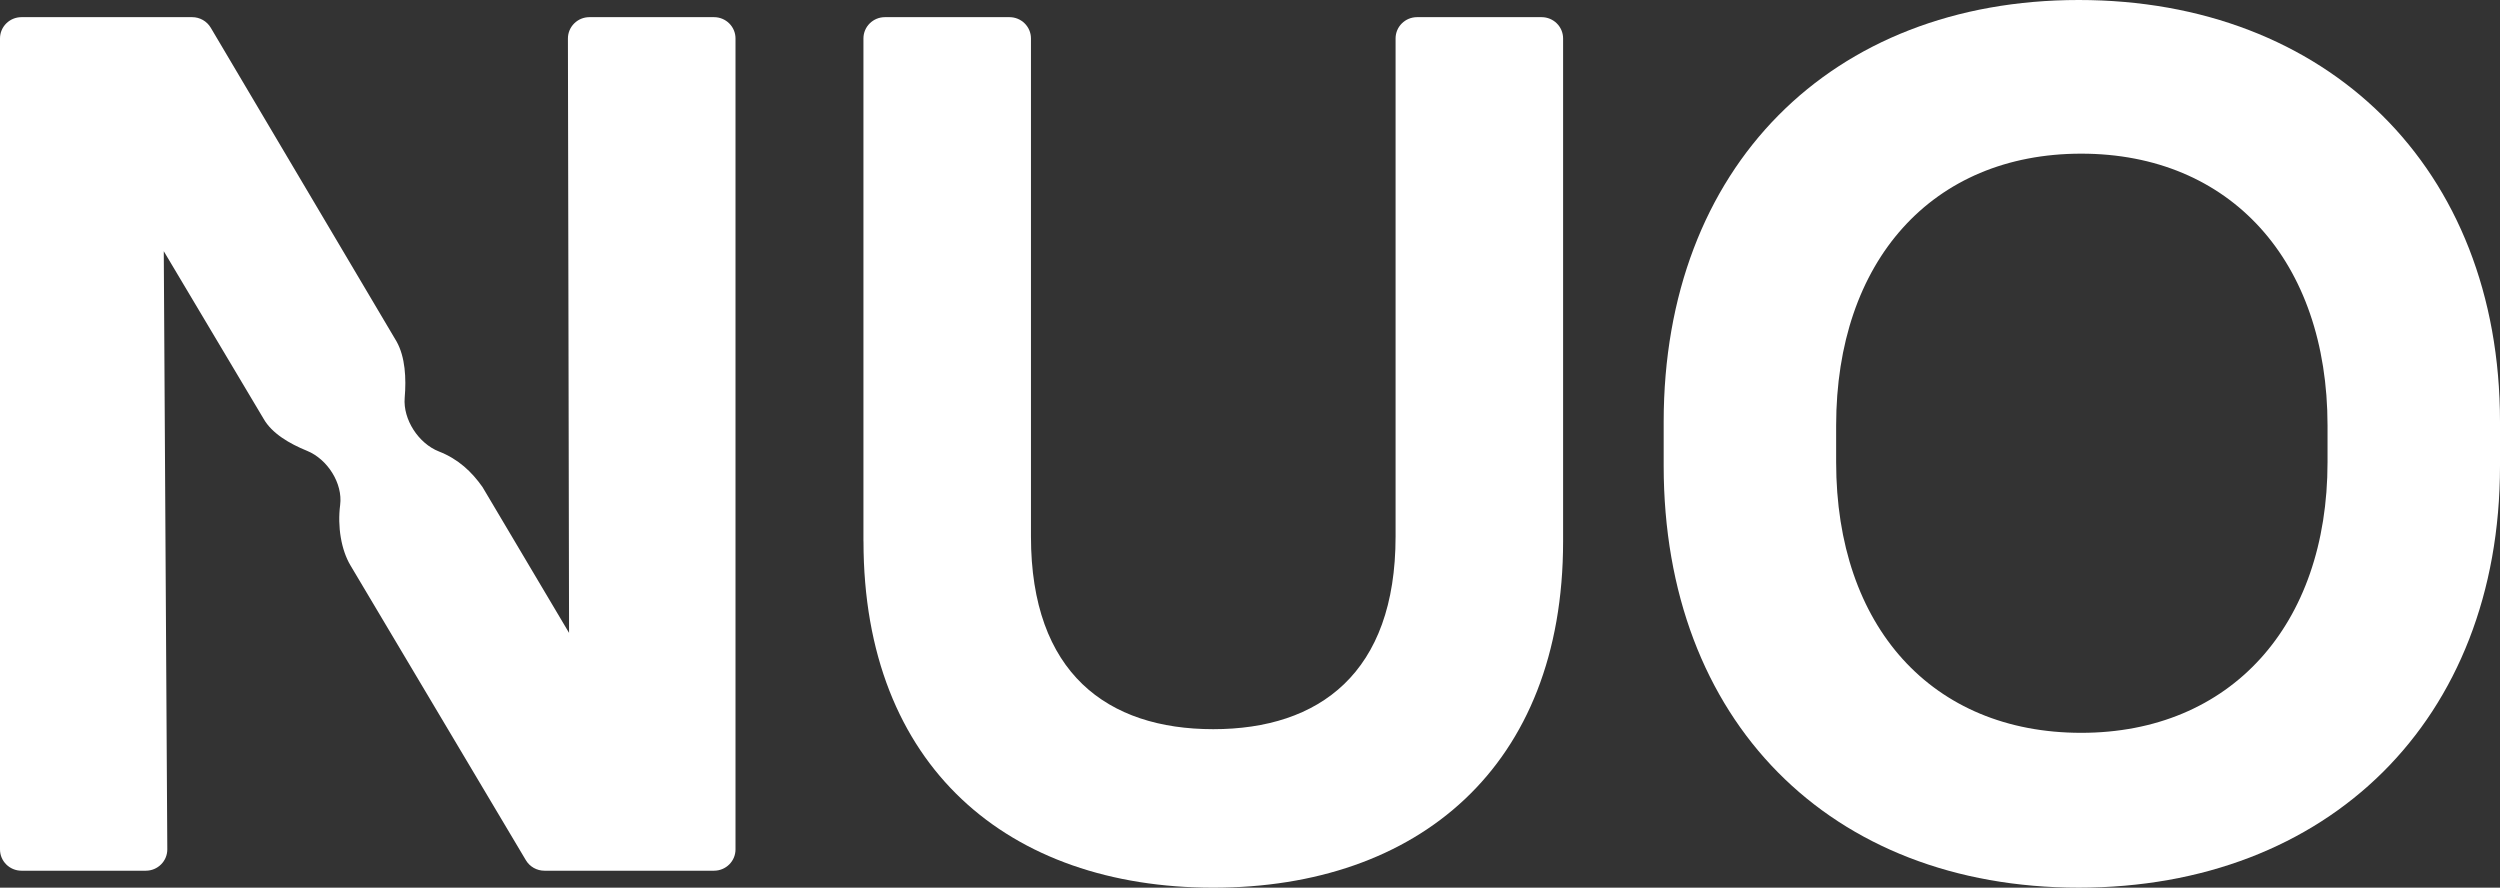
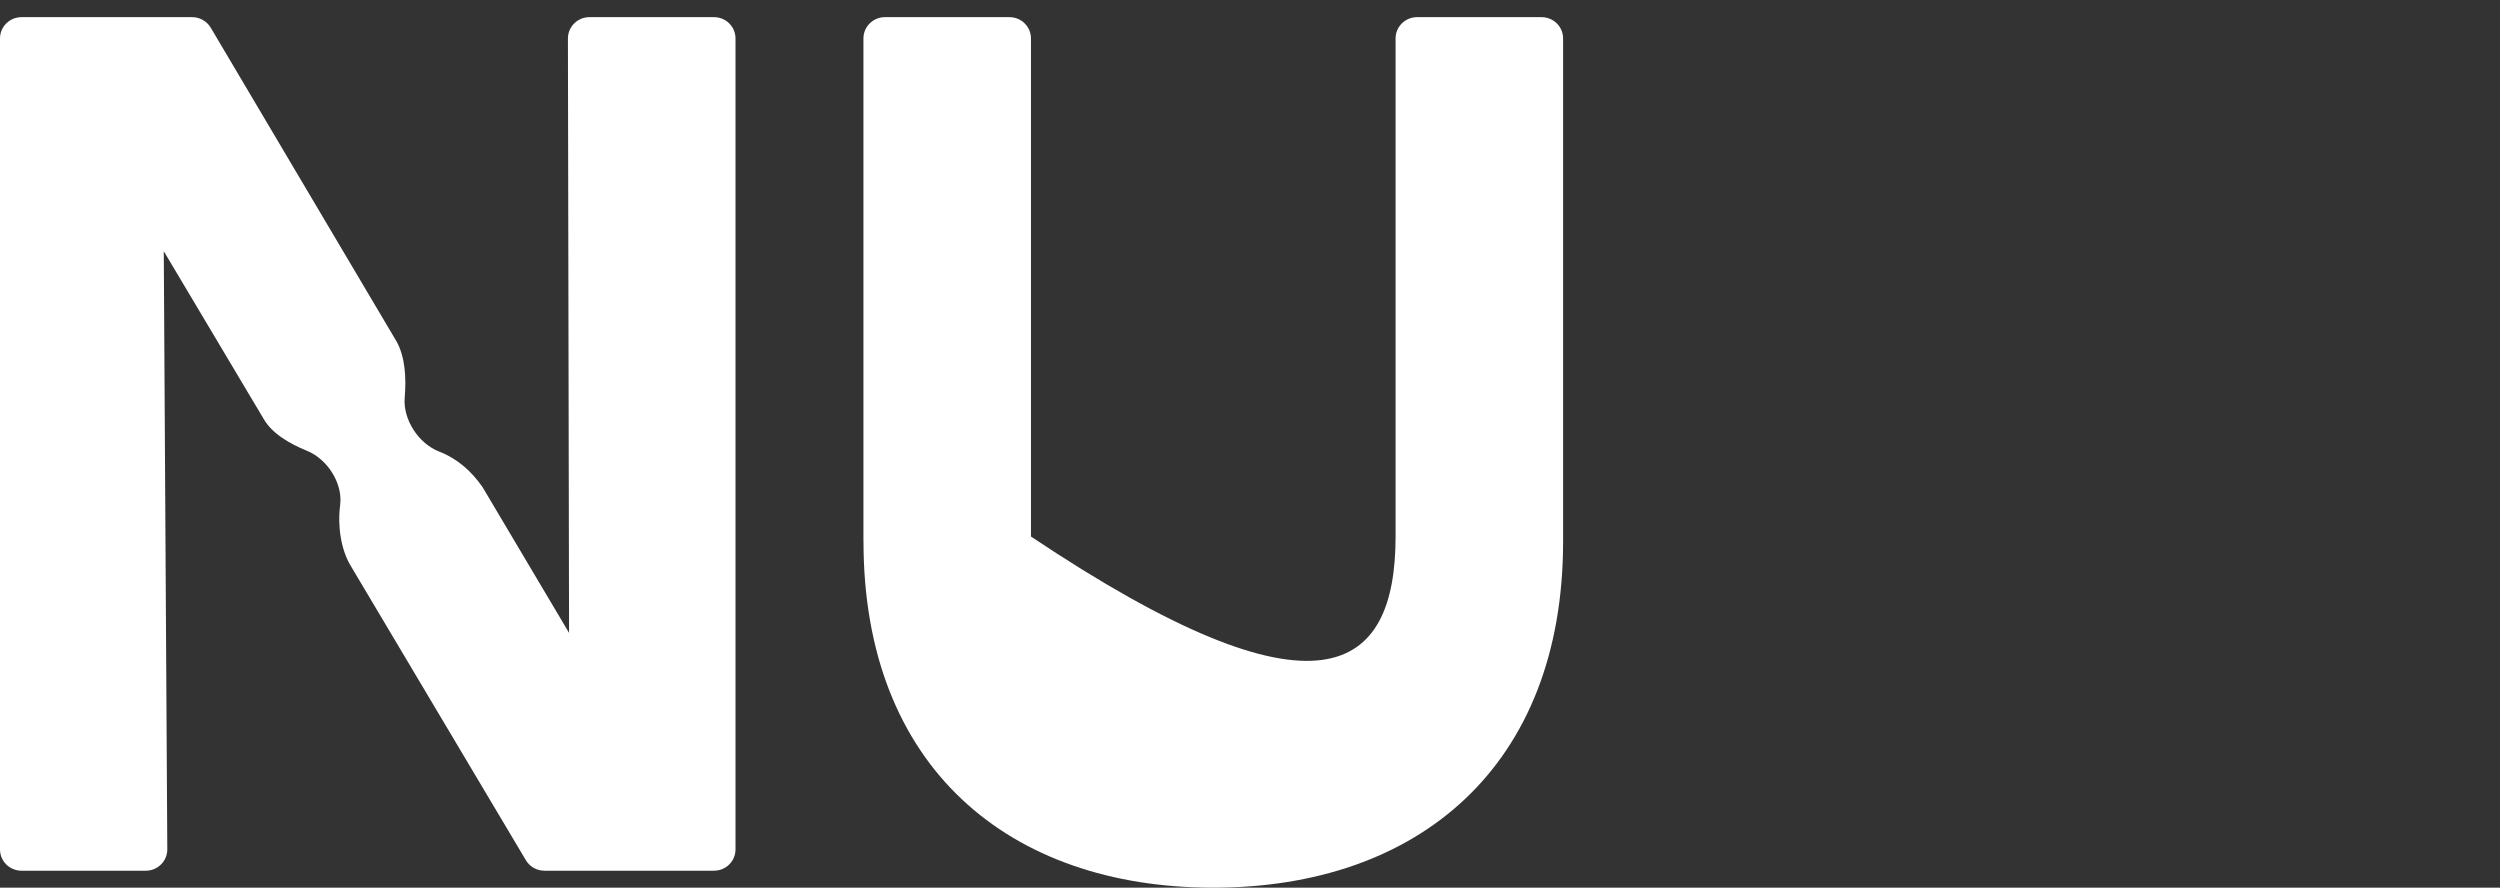
<svg xmlns="http://www.w3.org/2000/svg" width="138" height="49" viewBox="0 0 138 49" fill="none">
  <rect x="0" y="0" width="138" height="49" fill="#333333" stroke="none" />
-   <path d="M47.662 29.887V2.122C47.662 1.473 48.193 0.947 48.849 0.947H55.723C56.378 0.947 56.909 1.473 56.909 2.122V29.617C56.909 37.156 61.125 40.251 66.972 40.251C72.82 40.251 77.036 37.156 77.036 29.617V2.122C77.036 1.473 77.567 0.947 78.222 0.947H85.096C85.752 0.947 86.283 1.473 86.283 2.122V29.887C86.283 42.339 78.261 49 66.972 49C55.684 49 47.665 42.336 47.665 29.887H47.662Z" fill="white" />
-   <path d="M138 25.712C138 39.78 128.483 48.999 114.747 48.999C101.011 48.999 91.835 39.78 91.835 25.712V23.289C91.835 9.222 101.082 0 114.747 0C128.412 0 138 9.222 138 23.289V25.712ZM128.48 25.512V23.492C128.48 14.405 123.11 8.482 114.883 8.482C106.657 8.482 101.355 14.405 101.355 23.492V25.512C101.355 34.599 106.657 40.452 114.883 40.452C123.11 40.452 128.48 34.532 128.48 25.512Z" fill="white" />
+   <path d="M47.662 29.887V2.122C47.662 1.473 48.193 0.947 48.849 0.947H55.723C56.378 0.947 56.909 1.473 56.909 2.122V29.617C72.82 40.251 77.036 37.156 77.036 29.617V2.122C77.036 1.473 77.567 0.947 78.222 0.947H85.096C85.752 0.947 86.283 1.473 86.283 2.122V29.887C86.283 42.339 78.261 49 66.972 49C55.684 49 47.665 42.336 47.665 29.887H47.662Z" fill="white" />
  <path d="M31.349 2.125L31.412 34.935L26.635 26.886C26.045 26.046 25.303 25.341 24.229 24.921C23.102 24.48 22.239 23.153 22.339 21.957C22.431 20.883 22.369 19.708 21.894 18.856L11.633 1.529C11.419 1.17 11.03 0.947 10.609 0.947H1.187C0.531 0.947 0 1.473 0 2.122V46.888C0 47.538 0.531 48.063 1.187 48.063H8.049C8.707 48.063 9.238 47.532 9.235 46.883L9.04 13.866L14.552 23.12C15.009 23.922 15.973 24.489 16.949 24.886C18.076 25.344 18.931 26.683 18.776 27.878C18.622 29.073 18.836 30.354 19.343 31.206L29.029 47.485C29.243 47.843 29.632 48.063 30.053 48.063H39.413C40.069 48.063 40.6 47.538 40.6 46.888V2.122C40.6 1.473 40.069 0.947 39.413 0.947H32.536C31.88 0.947 31.349 1.476 31.349 2.125Z" fill="white" />
</svg>